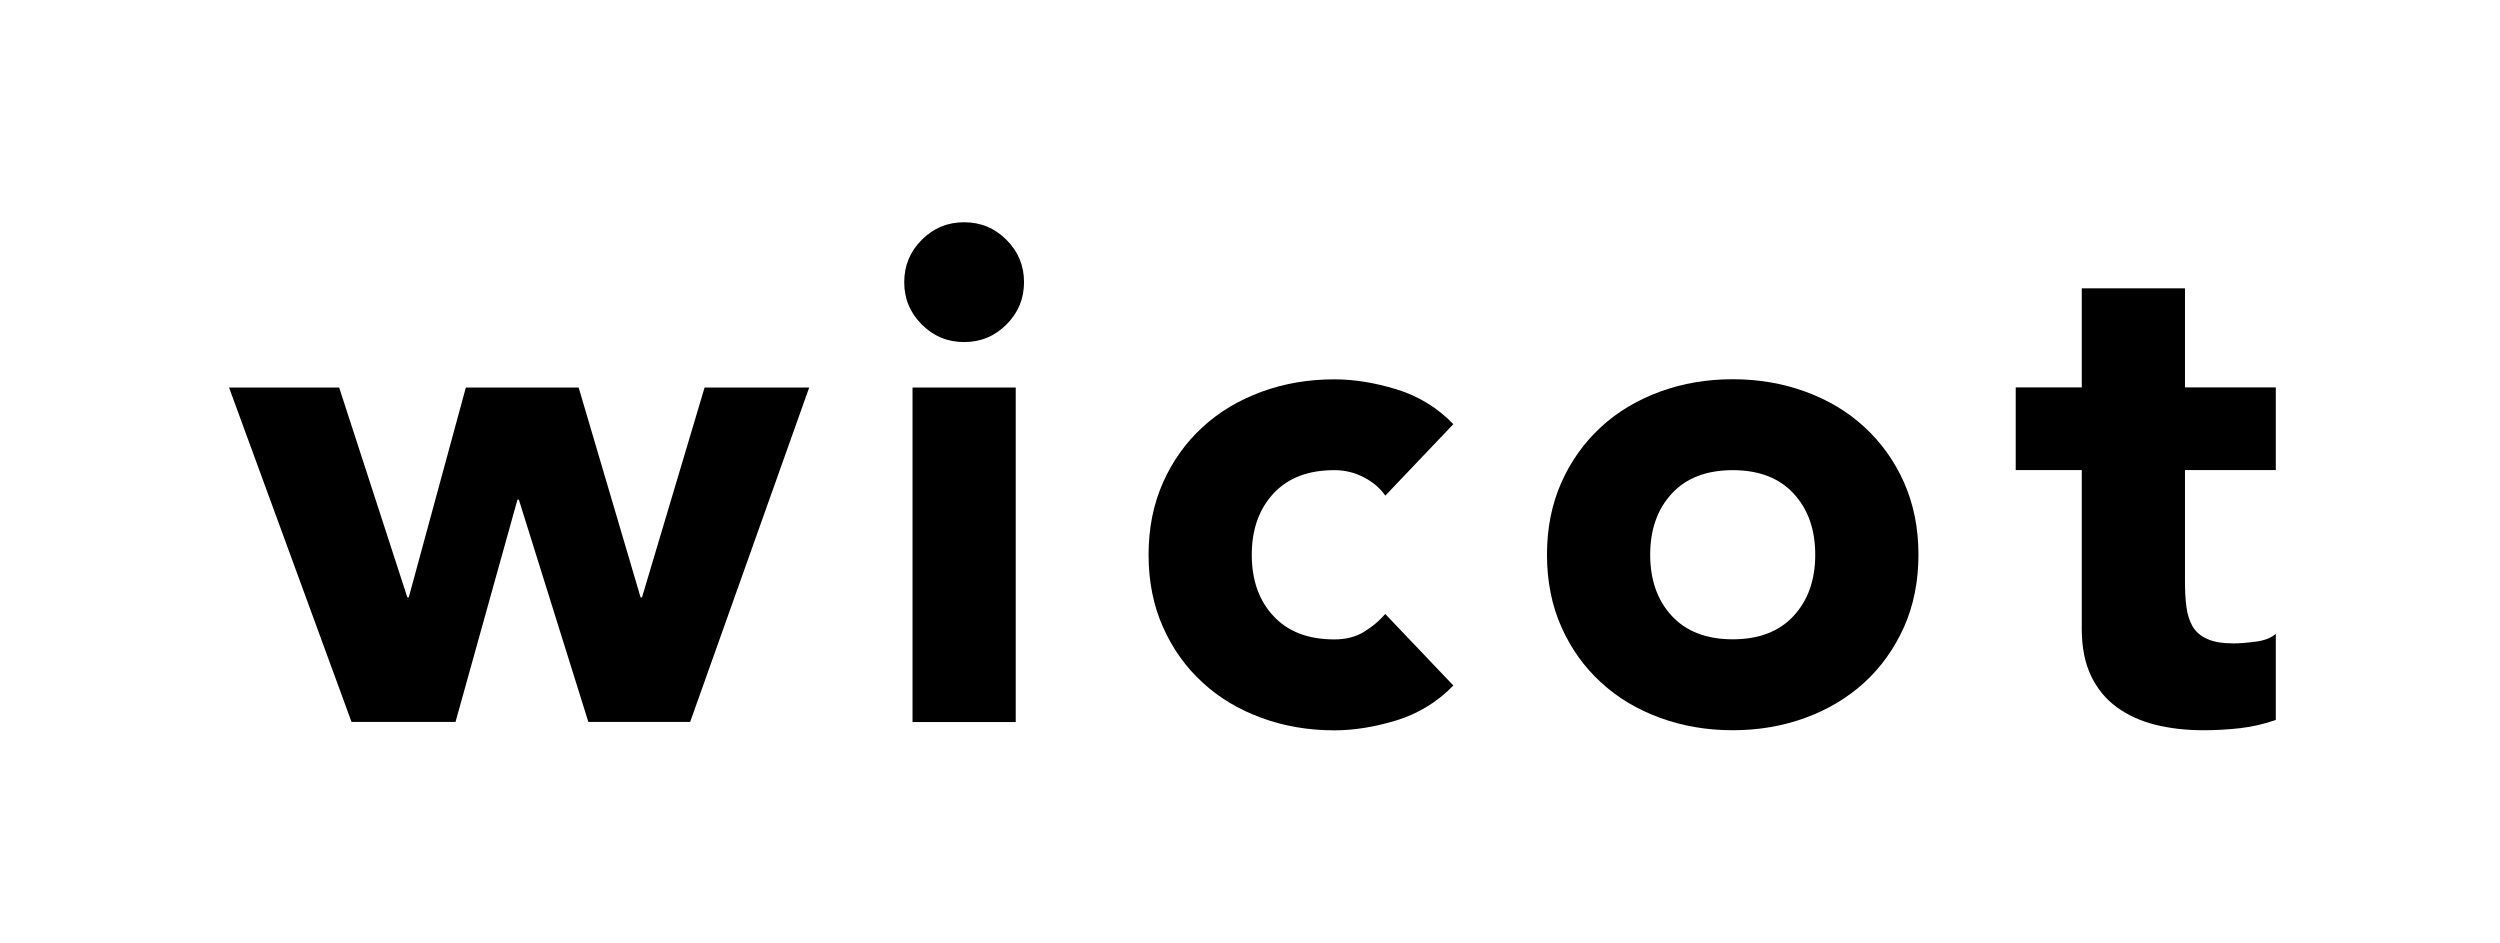
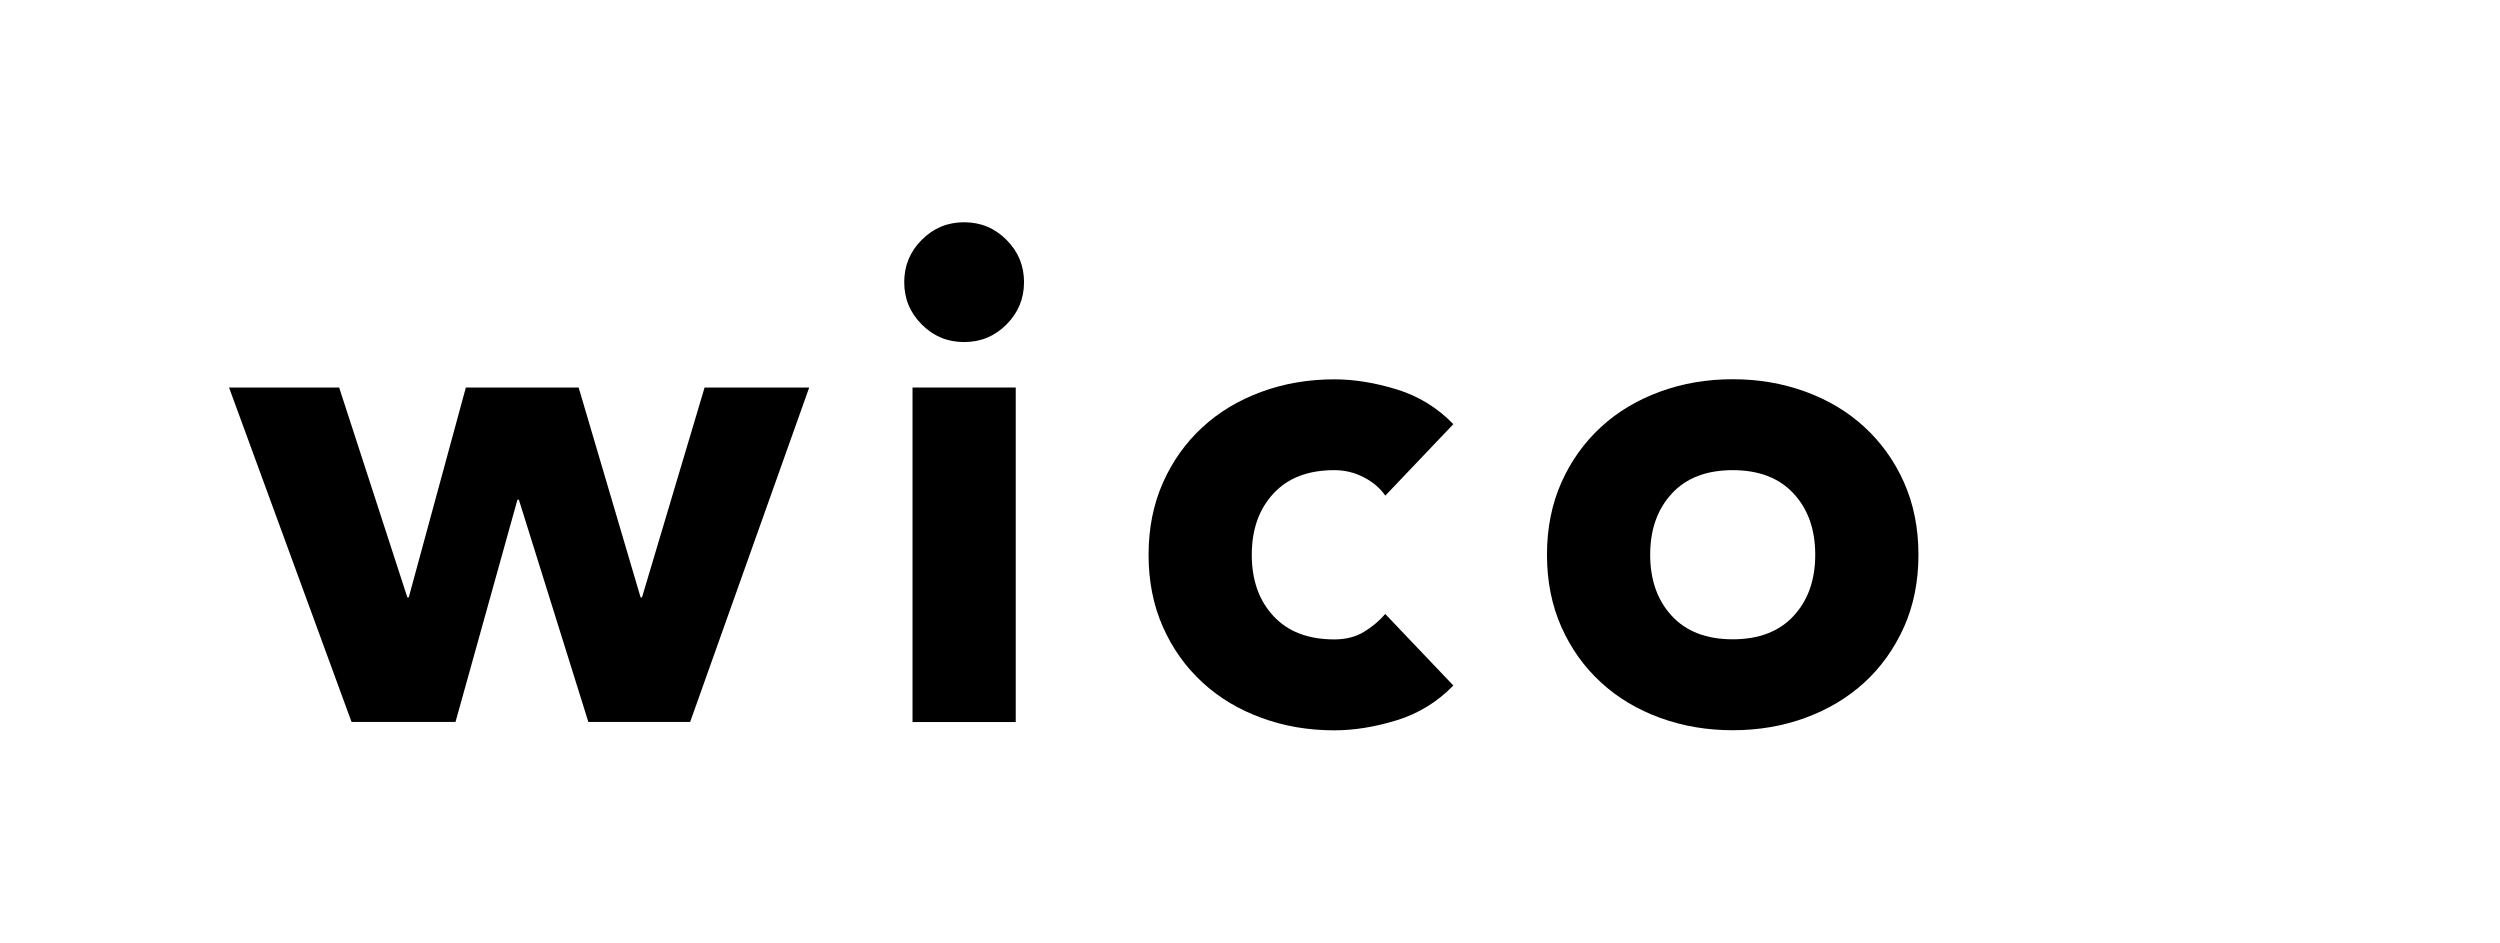
<svg xmlns="http://www.w3.org/2000/svg" id="_イヤー_2" viewBox="0 0 232.05 87.57">
  <defs>
    <style>.cls-1{fill:none;}</style>
  </defs>
  <g id="_イヤー_1-2">
    <g>
-       <rect class="cls-1" y="0" width="232.05" height="87.57" />
-       <rect class="cls-1" y="0" width="232.05" height="87.57" />
      <polygon points="21.26 35.97 31.48 35.97 37.81 55.45 37.94 55.45 43.24 35.97 53.71 35.97 59.46 55.45 59.59 55.45 65.4 35.97 75.11 35.97 64.06 67.01 54.61 67.01 48.16 46.38 48.03 46.38 42.28 67.01 32.63 67.01 21.26 35.97" />
      <path d="M83.93,26.19c0-1.53,.54-2.84,1.63-3.93,1.09-1.09,2.39-1.63,3.93-1.63s2.84,.54,3.93,1.63c1.09,1.09,1.63,2.4,1.63,3.93s-.54,2.84-1.63,3.93c-1.09,1.09-2.39,1.63-3.93,1.63s-2.84-.54-3.93-1.63c-1.09-1.09-1.63-2.39-1.63-3.93" />
      <rect x="84.7" y="35.97" width="9.58" height="31.05" />
      <path d="M128.58,46c-.47-.68-1.13-1.25-1.98-1.69-.85-.45-1.77-.67-2.75-.67-2.43,0-4.31,.72-5.65,2.17-1.34,1.45-2.01,3.34-2.01,5.69s.67,4.24,2.01,5.68c1.34,1.45,3.23,2.17,5.65,2.17,1.06,0,1.98-.23,2.75-.7,.77-.47,1.43-1.02,1.98-1.66l6.32,6.64c-1.49,1.53-3.25,2.61-5.27,3.23-2.02,.62-3.95,.93-5.78,.93-2.39,0-4.63-.38-6.74-1.15-2.11-.77-3.94-1.86-5.49-3.29-1.56-1.43-2.78-3.14-3.67-5.14-.89-2-1.34-4.24-1.34-6.71s.45-4.71,1.34-6.71c.89-2,2.12-3.72,3.67-5.14,1.55-1.43,3.39-2.52,5.49-3.29,2.11-.77,4.35-1.15,6.74-1.15,1.83,0,3.76,.31,5.78,.93,2.02,.62,3.78,1.69,5.27,3.23l-6.32,6.64Z" />
      <path d="M143.59,51.49c0-2.47,.45-4.71,1.34-6.71,.89-2,2.12-3.71,3.67-5.14,1.55-1.43,3.39-2.52,5.49-3.29,2.11-.77,4.35-1.15,6.74-1.15s4.63,.38,6.74,1.15c2.11,.77,3.94,1.86,5.49,3.29,1.55,1.43,2.78,3.14,3.67,5.14,.89,2,1.34,4.24,1.34,6.71s-.45,4.71-1.34,6.71c-.9,2-2.12,3.72-3.67,5.14-1.56,1.43-3.39,2.52-5.49,3.29-2.11,.77-4.35,1.15-6.74,1.15s-4.63-.38-6.74-1.15c-2.11-.77-3.94-1.86-5.49-3.29-1.56-1.43-2.78-3.14-3.67-5.14-.89-2-1.34-4.24-1.34-6.71m9.58,0c0,2.34,.67,4.24,2.01,5.68,1.34,1.45,3.23,2.17,5.65,2.17s4.31-.72,5.65-2.17c1.34-1.45,2.01-3.34,2.01-5.68s-.67-4.24-2.01-5.68c-1.34-1.45-3.23-2.17-5.65-2.17s-4.31,.72-5.65,2.17c-1.34,1.45-2.01,3.34-2.01,5.68" />
-       <path d="M211.24,43.63h-8.43v10.35c0,.85,.04,1.63,.13,2.33s.28,1.31,.57,1.82c.3,.51,.75,.91,1.37,1.18,.62,.28,1.44,.41,2.46,.41,.51,0,1.18-.05,2.01-.16,.83-.1,1.46-.35,1.89-.73v7.99c-1.07,.38-2.17,.64-3.32,.77-1.15,.13-2.28,.19-3.39,.19-1.62,0-3.11-.17-4.47-.51-1.36-.34-2.55-.88-3.58-1.63-1.02-.74-1.82-1.71-2.39-2.91-.57-1.19-.86-2.64-.86-4.34v-14.76h-6.13v-7.67h6.13v-9.2h9.58v9.2h8.43v7.67Z" />
    </g>
  </g>
</svg>